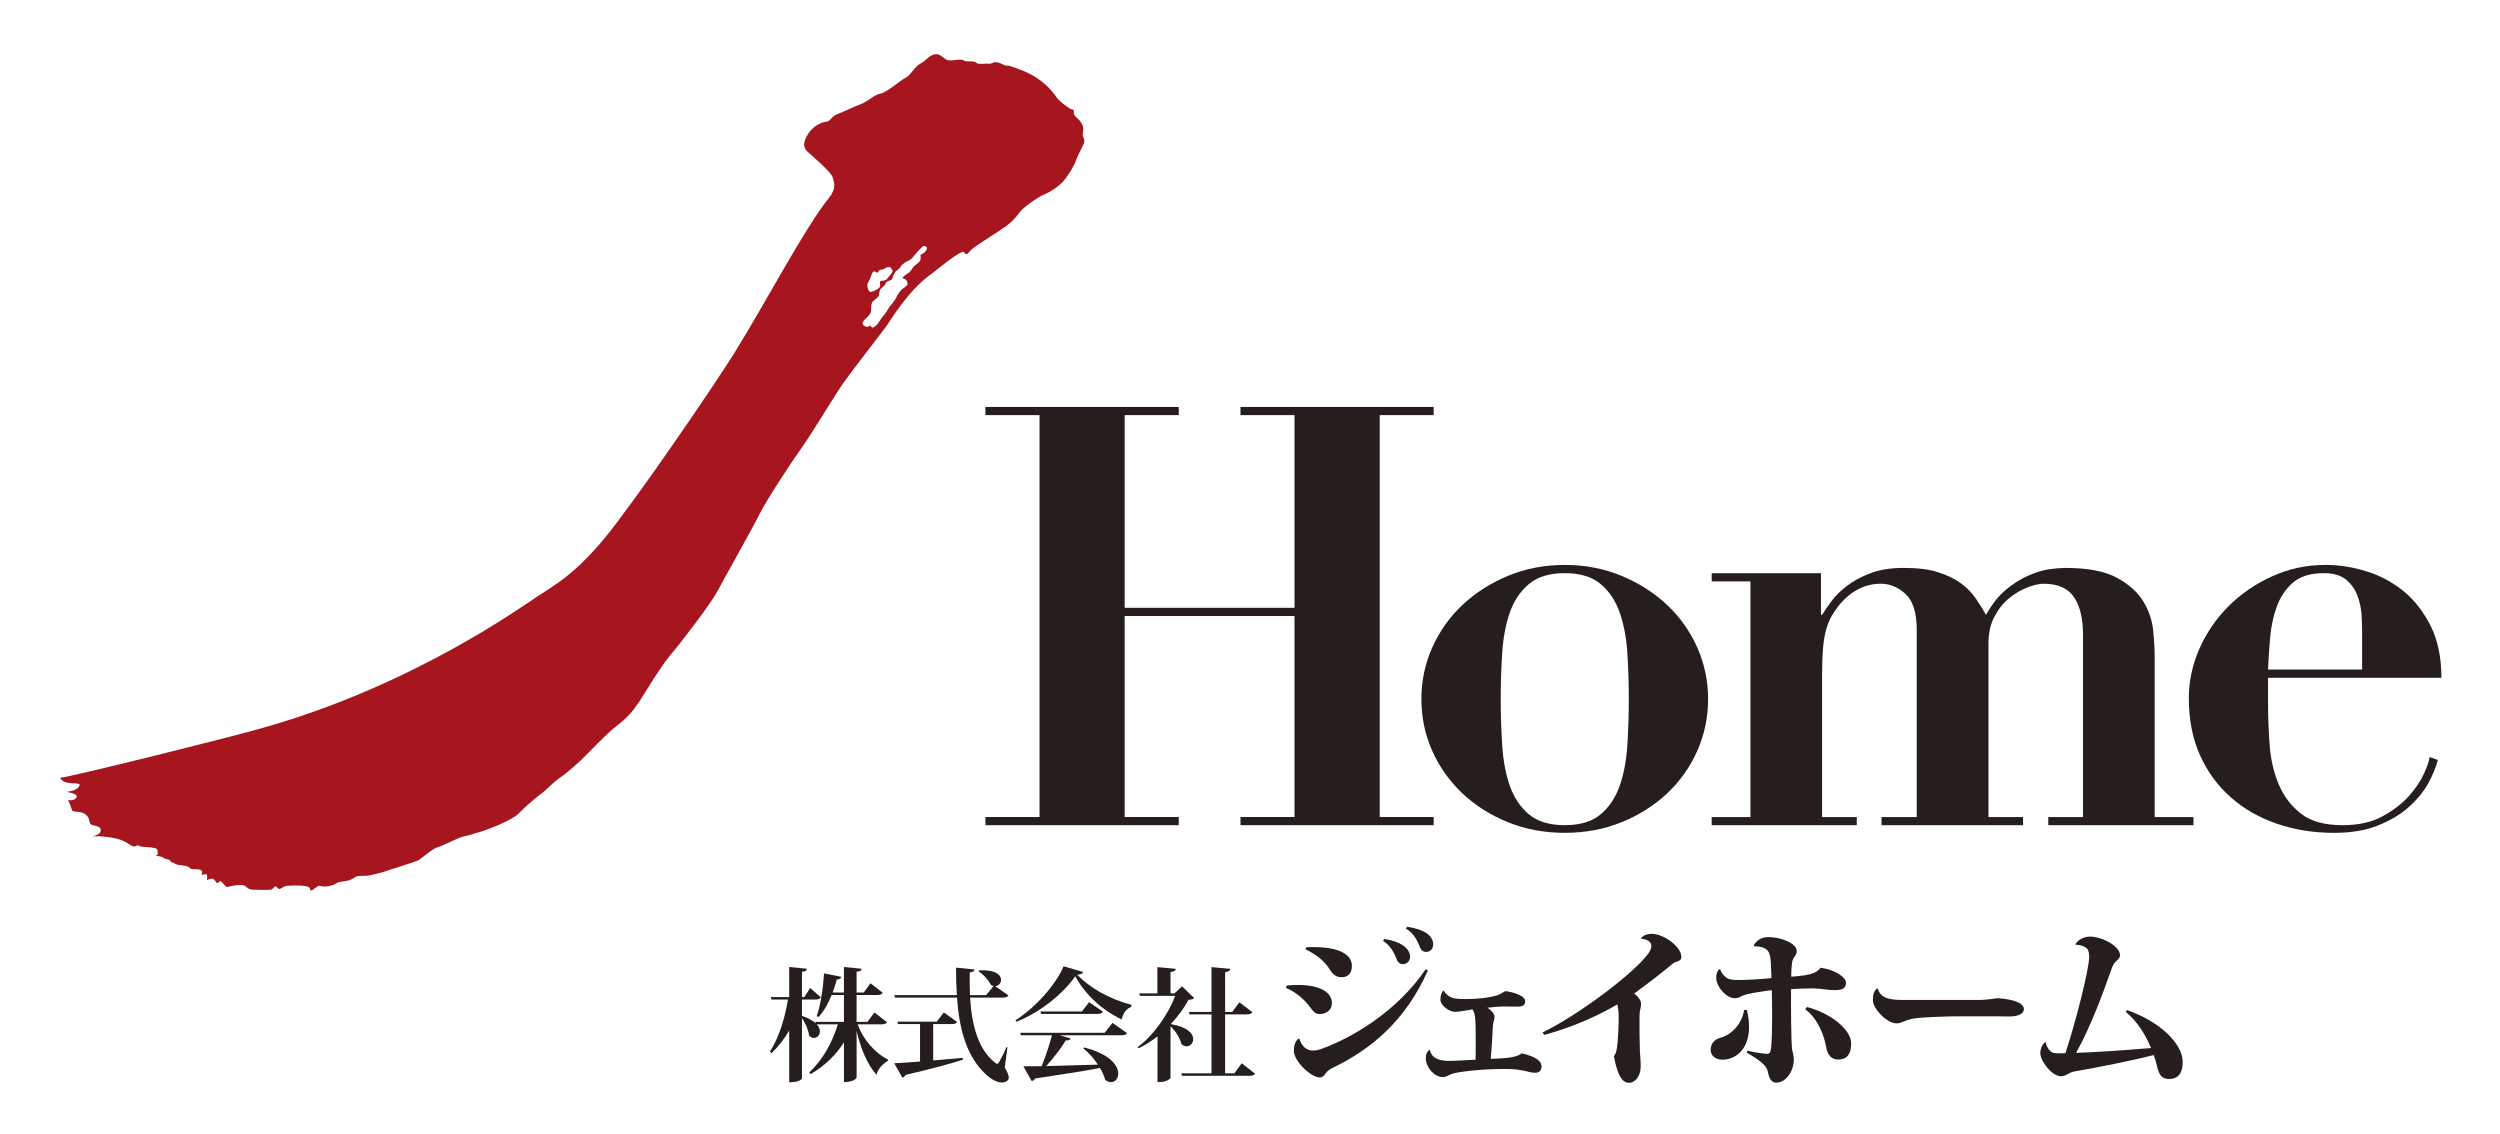
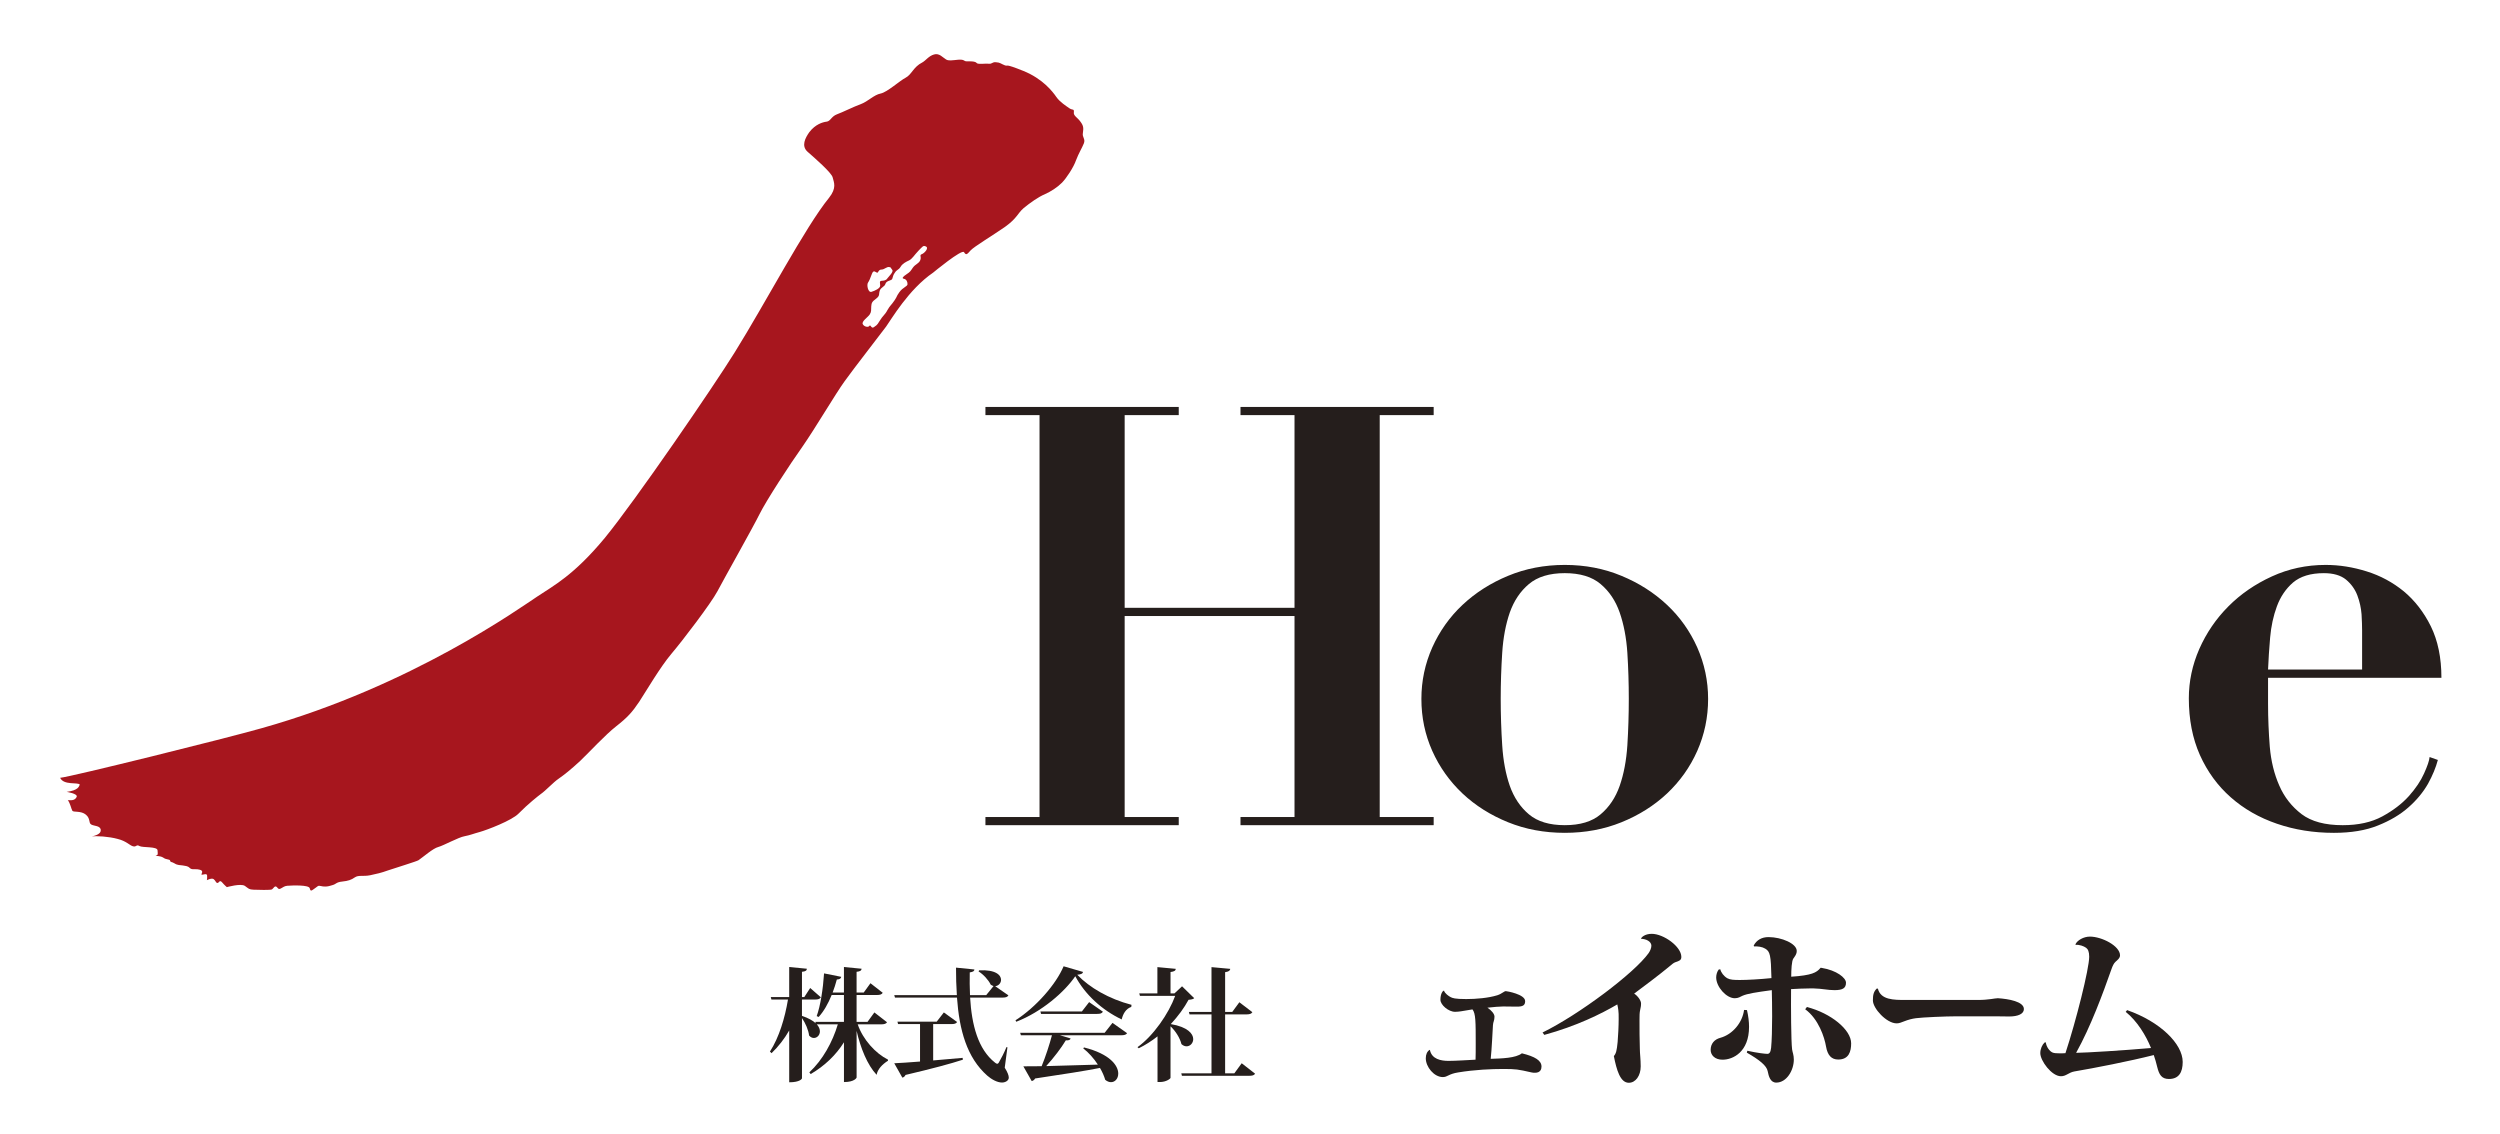
<svg xmlns="http://www.w3.org/2000/svg" id="_レイヤー_1" data-name="レイヤー_1" version="1.1" viewBox="0 0 312.597 141.839">
  <g>
    <path d="M103.356,15.213c.502-.062.584-.65,1.291-.918.713-.258,2.094-.955,2.992-1.277.9-.338,1.643-1.168,2.484-1.326.834-.176,2.344-1.574,3.119-1.977.764-.397.951-1.34,2.082-1.908.451-.248.781-.795,1.459-.994.668-.209,1.101.385,1.514.623.328.199.752.1,1.529.029.785-.059.686.201,1.025.201.354,0,1.098-.031,1.266.209.176.215,1.115.033,1.533.092.435.047.391-.242.898-.184.519.023.621.209,1.105.387.49.162-.172-.295,2.291.691,2.439.982,3.674,2.588,4.141,3.268.443.637,1.252,1.141,1.629,1.408.389.268.615.027.557.5-.07.445.459.65.826,1.176.391.523.391.785.309,1.385-.119.596.342.734.119,1.326-.238.596-.641,1.215-.979,2.109-.309.887-1.17,2.197-1.754,2.805-.584.59-1.389,1.105-2.158,1.451-.777.32-1.853,1.08-2.648,1.738-.764.662-.805,1.258-2.332,2.348-1.545,1.07-3.822,2.438-4.283,2.924-.451.506-.57.66-.83.232-.264-.426-3.861,2.553-3.861,2.553-3.055,2.084-5.24,5.859-5.885,6.752-.646.885-4.019,5.201-5.178,6.822-1.16,1.598-3.705,5.93-5.275,8.178-1.586,2.231-4.545,6.768-5.383,8.469-.826,1.672-4.518,8.217-5.266,9.646-.799,1.5-4.383,6.207-5.756,7.814-1.381,1.637-3.148,4.652-4.012,5.979-.873,1.309-1.484,1.975-2.865,3.057-1.395,1.09-3.348,3.228-4.494,4.32-1.172,1.09-2.031,1.77-2.721,2.248-.662.445-1.598,1.486-2.246,1.93-.283.211-1.557,1.203-2.766,2.434-.871.881-3.959,2.045-4.801,2.283-.83.223-1.232.41-1.949.545-.738.121-2.645,1.178-3.291,1.348-.644.164-1.869,1.242-2.465,1.65-.207.142-2.871.955-3.814,1.275-.895.324-1.367.416-2.236.607-.887.174-1.441-.057-1.916.268-.451.312-.807.434-1.576.519-.779.082-.723.312-1.221.447-.473.131-.609.209-1.166.166-.574-.076-.461-.215-.967.189-.523.377-.588.465-.703.037-.1-.441-2.174-.361-2.811-.312-.637.051-.924.66-1.201.275-.334-.469-.508.059-.723.182-.191.094-1.703.062-2.299.033-.588-.033-.561-.109-1.084-.48-.518-.332-2.246.16-2.246.16,0,0-.281-.227-.598-.6-.309-.359-.373.053-.557.076-.217.031-.227-.273-.496-.478-.254-.182-.852.135-.852.135,0,0,.057-.213.031-.598-.031-.397-.879.146-.676-.225.201-.387-.096-.478-.506-.539-.414-.045-.754.078-1.002-.184-.256-.25-.514-.225-.859-.299-.326-.045-.672-.018-1.033-.26-.365-.231-.506-.098-.547-.342-.051-.207-.482-.092-.836-.363-.391-.262-.992-.221-.992-.221.367-.174.285-.174.256-.701-.014-.516-1.85-.312-2.26-.539-.398-.246-.357.145-.797.033-.42-.098-.815-.646-1.918-.92-1.107-.305-2.705-.408-3.244-.305.445-.117,1.162-.307,1.119-.82-.049-.557-.834-.473-1.184-.678-.377-.209-.065-.709-.668-1.228-.617-.529-1.564-.272-1.701-.496-.127-.207-.27-.961-.567-1.324.613.051.924-.031,1.107-.41.18-.408-1.246-.623-1.246-.623,1.504-.211,1.533-.695,1.637-.914-.238-.324-2.014.115-2.457-.848,1.381-.127,20.736-4.932,25.168-6.195,18.795-5.268,32.488-15.166,34.496-16.475,1.998-1.336,4.57-2.648,8.434-7.316,3.842-4.682,13.674-19.051,16.256-23.219,3.859-6.195,8.82-15.676,11.779-19.305,1.01-1.268.611-1.94.467-2.549-.113-.59-2.312-2.496-3.133-3.213-.838-.738-.293-1.75.219-2.471.748-.965,1.637-1.236,2.148-1.301ZM115.757,30.812c-.326-.15-.381,0-.918.543-.52.541-.777,1.016-1.166,1.203-.369.172-.848.406-1.074.818-.27.422-.443.293-.729.752-.312.432-.199.709-.398.846-.182.137-.625.137-.76.519-.1.371-.574.424-.709.854-.146.426.062.606-.453.998-.527.381-.574.537-.611.973-.027.432.037.66-.188.998-.219.346-1.043.852-.873,1.211.16.336.699.447.842.211.141-.211.219.402.539.178.291-.238.361-.152.744-.811.383-.642.668-.752.955-1.322.332-.59.463-.59.883-1.211.422-.631.162-.389.609-1.029.439-.625,1.025-.715,1.025-1.018,0-.312-.147-.604-.447-.664-.309-.059-.139-.26.33-.572.475-.314.475-.373.787-.824.318-.449.752-.496.928-.945.164-.455-.152-.623.191-.74.326-.119.943-.789.492-.967ZM111.222,33.394c-.375-.074-.609.312-1.01.312-.383,0-.383.422-.543.393-.166-.041-.438-.43-.646.141-.203.562-.328.857-.49,1.102-.188.262,0,1.287.443,1.145.443-.139,1.049-.424,1.08-.74.01-.322-.143-.6.156-.635.305-.014.584-.043.746-.309.186-.252.824-.828.6-1.074-.215-.264-.117-.285-.336-.334Z" fill="#a7161e" fill-rule="evenodd" />
    <g>
      <path d="M147.388,50.884v1.022h-6.762v24.094h21.238v-24.094h-6.754v-1.022h24.154v1.022h-6.746v50.254h6.746v1.02h-24.154v-1.02h6.754v-25.133h-21.238v25.133h6.762v1.02h-24.17v-1.02h6.764v-50.254h-6.764v-1.022h24.17Z" fill="#251e1c" />
      <path d="M202.749,72.002c2.178.9,4.076,2.113,5.697,3.633,1.611,1.512,2.875,3.297,3.777,5.322.898,2.037,1.357,4.182,1.357,6.438,0,2.301-.459,4.465-1.357,6.498-.902,2.031-2.166,3.803-3.777,5.324-1.621,1.52-3.519,2.713-5.697,3.596-2.182.885-4.541,1.324-7.09,1.324s-4.916-.44-7.094-1.324c-2.176-.883-4.078-2.076-5.695-3.596-1.611-1.522-2.871-3.293-3.781-5.324-.906-2.033-1.359-4.197-1.359-6.498,0-2.256.453-4.4,1.359-6.438.91-2.025,2.17-3.811,3.781-5.322,1.617-1.52,3.52-2.732,5.695-3.633,2.178-.908,4.545-1.365,7.094-1.365s4.908.457,7.09,1.365ZM200.139,101.822c1.08-.904,1.869-2.098,2.385-3.562.51-1.461.834-3.152.959-5.064.119-1.91.18-3.844.18-5.801,0-1.965-.061-3.883-.18-5.768-.125-1.897-.449-3.568-.959-5.039-.516-1.469-1.305-2.654-2.385-3.559-1.07-.91-2.572-1.363-4.48-1.363-1.904,0-3.408.453-4.486,1.363-1.078.904-1.867,2.09-2.391,3.559-.506,1.471-.826,3.143-.947,5.039-.123,1.885-.188,3.803-.188,5.768,0,1.957.064,3.891.188,5.801.121,1.912.441,3.603.947,5.064.523,1.465,1.312,2.658,2.391,3.562,1.078.912,2.582,1.357,4.486,1.357,1.908,0,3.41-.445,4.48-1.357Z" fill="#251e1c" />
-       <path d="M227.69,71.666v5.213h.141c.297-.48.688-1.059,1.178-1.717.49-.664,1.141-1.305,1.951-1.92.807-.604,1.779-1.139,2.941-1.576,1.152-.441,2.531-.656,4.148-.656,1.715,0,3.148.17,4.291.547,1.156.367,2.109.83,2.873,1.397.762.56,1.371,1.193,1.828,1.871.473.688.898,1.369,1.291,2.055.734-1.322,1.553-2.361,2.463-3.119.9-.756,1.822-1.342,2.756-1.758.924-.416,1.805-.689,2.639-.822.84-.113,1.52-.17,2.057-.17,2.797,0,4.945.406,6.473,1.246,1.516.836,2.619,1.824,3.295,2.975.693,1.154,1.098,2.365,1.219,3.647.131,1.266.184,2.344.184,3.219v20.064h4.85v1.02h-18.152v-1.02h4.342v-22.781c0-2.057-.383-3.635-1.141-4.736-.764-1.105-2.01-1.656-3.789-1.656-.531,0-1.195.15-1.975.441-.785.301-1.549.744-2.273,1.318-.742.6-1.365,1.363-1.877,2.32-.521.955-.768,2.09-.768,3.426v21.668h4.326v1.02h-17.697v-1.02h4.402v-23.365c0-2.156-.465-3.664-1.395-4.525-.932-.852-1.965-1.283-3.088-1.283-1.953,0-3.67.861-5.143,2.57-.396.494-.736.996-1.031,1.51-.293.51-.527,1.103-.697,1.758-.176.672-.305,1.426-.367,2.285-.07.859-.113,1.898-.113,3.119v17.932h4.34v1.02h-18.146v-1.02h4.846v-29.467h-4.846v-1.027h13.666Z" fill="#251e1c" />
      <path d="M283.595,88.051c0,1.76.076,3.533.217,5.326.154,1.787.547,3.404,1.188,4.852.623,1.445,1.565,2.631,2.783,3.566,1.228.926,2.937,1.385,5.146,1.385,1.957,0,3.609-.367,4.961-1.102,1.342-.731,2.445-1.574,3.305-2.527.854-.961,1.492-1.902,1.902-2.828.424-.932.656-1.615.697-2.064l1.033.365c-.248.938-.656,1.932-1.234,2.981-.604,1.053-1.406,2.033-2.437,2.941-1.027.912-2.301,1.666-3.82,2.272-1.512.615-3.352.92-5.51.92-2.545,0-4.924-.383-7.127-1.141-2.205-.754-4.129-1.853-5.764-3.299-1.645-1.447-2.926-3.207-3.863-5.293-.928-2.084-1.383-4.445-1.383-7.092,0-2.1.432-4.164,1.31-6.17.887-2.004,2.098-3.779,3.635-5.322,1.543-1.551,3.353-2.791,5.441-3.746,2.086-.957,4.322-1.438,6.719-1.438,1.721,0,3.426.273,5.139.812,1.717.533,3.262,1.373,4.631,2.488,1.369,1.139,2.5,2.592,3.387,4.377.877,1.793,1.322,3.93,1.322,6.436h-21.678v3.301ZM295.354,78.795c0-.539-.023-1.199-.068-1.98-.06-.783-.228-1.574-.523-2.359-.291-.771-.768-1.44-1.426-1.988-.66-.535-1.584-.801-2.76-.801-1.664,0-2.941.395-3.857,1.17-.91.789-1.58,1.785-2.021,2.984-.443,1.195-.721,2.494-.844,3.9-.123,1.389-.203,2.721-.26,3.998h11.76v-4.924Z" fill="#251e1c" />
    </g>
  </g>
  <g>
    <path d="M107.247,128.083c.66,1.919,2.226,3.623,3.776,4.406l.015.138c-.706.445-1.305,1.06-1.427,1.766-1.167-1.243-2.011-3.362-2.502-5.495v5.833c0,.03-.246.567-1.581.567v-4.974c-.998,1.597-2.41,2.947-4.16,3.977l-.169-.216c1.673-1.55,2.901-3.791,3.561-6.002h-2.625c.276.308.384.614.384.875,0,.476-.353.829-.752.829-.2,0-.415-.092-.599-.307-.077-.676-.461-1.565-.89-2.18v7.537c0,.03-.215.491-1.597.491v-6.479c-.599,1.044-1.335,1.996-2.21,2.84l-.2-.199c1.151-1.78,1.873-4.206,2.257-6.509h-2.072l-.077-.307h2.302v-3.761l2.21.215c-.015.215-.138.338-.614.384v3.162h.291l.737-1.136,1.335,1.166c-.123.2-.322.276-.721.276h-1.643v2.042c.814.276,1.366.599,1.719.921l-.046-.169h3.577v-3.361h-1.535c-.445,1.09-.983,2.041-1.627,2.747l-.246-.107c.461-1.259.798-3.407.921-5.342l2.149.43c-.046.2-.154.308-.553.338-.153.568-.322,1.105-.522,1.627h1.412v-3.192l2.21.215c-.031.215-.153.338-.629.384v2.594h.891l.844-1.166,1.535,1.197c-.123.199-.323.276-.737.276h-2.533v3.361h1.366l.86-1.182,1.581,1.228c-.123.185-.322.261-.737.261h-2.932Z" fill="#251e1c" />
    <path d="M125.969,130.954l-.338,2.548c.353.568.506.967.506,1.243,0,.384-.445.614-.844.614-.629,0-1.351-.43-1.842-.859-2.563-2.257-3.5-5.711-3.791-9.763h-7.752l-.092-.308h7.829c-.077-1.105-.107-2.256-.107-3.438l2.303.231c-.016.2-.138.292-.584.368-.015.952-.015,1.919.031,2.84h2.026l.921-1.136c-.123-.03-.23-.092-.353-.169-.291-.599-.921-1.289-1.52-1.657l.061-.139c2.073-.107,2.748.599,2.748,1.183,0,.414-.322.767-.737.798l1.658,1.151c-.123.199-.307.276-.737.276h-4.052c.199,3.407.983,6.462,3.116,8.136.107.092.2.138.276.138.077,0,.154-.061.231-.215.23-.384.66-1.213.921-1.873l.123.031ZM116.682,128.052v4.544c1.151-.093,2.395-.2,3.684-.322l.031.23c-1.55.507-3.776,1.105-7.169,1.904-.092.199-.246.307-.399.337l-1.013-1.796c.722-.03,1.842-.107,3.224-.215v-4.682h-2.747l-.077-.307h4.912l.89-1.151,1.658,1.197c-.123.199-.322.261-.737.261h-2.256Z" fill="#251e1c" />
    <path d="M126.976,127.577c2.579-1.658,5.065-4.498,6.017-6.755l2.426.707c-.046.215-.23.307-.722.352,1.52,1.597,3.96,3.024,6.785,3.761l-.03.261c-.691.231-1.044.906-1.198,1.566-2.502-1.197-4.574-3.116-5.802-5.403-1.335,1.965-4.206,4.467-7.383,5.694l-.092-.184ZM138.121,129.142l.982-1.243,1.827,1.289c-.123.184-.307.261-.752.261h-7.644l1.335.399c-.061.185-.215.261-.599.231-.568.951-1.504,2.18-2.456,3.224,1.796-.046,4.053-.107,6.462-.185-.506-.782-1.167-1.52-1.827-2.026l.092-.122c3.254.814,4.283,2.272,4.283,3.269,0,.629-.399,1.074-.906,1.074-.23,0-.475-.092-.721-.292-.138-.476-.369-.997-.66-1.488-1.857.368-4.436.768-8.105,1.319-.107.185-.261.292-.43.323l-1.044-1.843c.568,0,1.351,0,2.287-.015.491-1.198.982-2.702,1.29-3.869h-3.884l-.092-.307h10.561ZM136.186,125.304l1.719,1.197c-.123.215-.322.276-.737.276h-6.999l-.077-.307h5.188l.905-1.167Z" fill="#251e1c" />
    <path d="M147.801,123.325l1.52,1.488c-.138.123-.322.169-.706.2-.537.997-1.305,2.057-2.225,3.039,2.118.353,2.809,1.213,2.809,1.873,0,.506-.384.905-.829.905-.215,0-.43-.077-.644-.276-.184-.768-.752-1.657-1.366-2.226v6.447c-.015.107-.537.521-1.335.521h-.291v-5.71c-.737.583-1.535,1.09-2.349,1.489l-.154-.139c1.98-1.412,3.899-4.191,4.713-6.416h-4.406l-.092-.308h2.272v-3.285l2.303.216c-.031.23-.184.337-.66.398v2.671h.491l.952-.89ZM155.262,132.949l1.673,1.305c-.123.2-.337.262-.752.262h-8.397l-.077-.308h3.776v-7.368h-2.748l-.077-.307h2.824v-5.604l2.349.216c-.031.215-.184.352-.644.414v4.974h.89l.89-1.213,1.627,1.243c-.123.2-.322.276-.752.276h-2.655v7.368h1.151l.921-1.259Z" fill="#251e1c" />
-     <path d="M160.899,123.224c.474-.043.926-.065,1.357-.065,2.756,0,4.284.882,4.284,2.281,0,.732-.559,1.356-1.55,1.356-.603,0-.883-.474-1.228-.926-.517-.688-1.464-1.7-2.971-2.347l.107-.301ZM165.012,134.721c-1.098,0-3.229-2.046-3.229-3.317,0-.731.194-1.334.668-1.571.344,1.076.947,1.528,1.722,1.528.323,0,.646-.065,1.013-.193,3.703-1.313,9.473-4.629,13.09-9.99l.259.173c-2.734,6.2-7.041,9.839-11.928,12.186-.409.194-.495.323-.69.474-.193.173-.366.69-.861.711h-.043ZM163.354,118.444c.301-.021.603-.021.882-.021,3.144,0,4.802.883,4.802,2.347,0,.84-.409,1.421-1.27,1.421-.926,0-1.249-.581-1.679-1.248-.452-.625-1.185-1.421-2.864-2.261l.13-.237ZM173.086,117.411c2.002.28,3.229,1.163,3.229,2.218,0,.581-.431.926-.904.926-.302,0-.603-.15-.797-.646-.258-.732-.775-1.722-1.68-2.26l.151-.237ZM175.949,115.883c2.153.322,3.251,1.098,3.251,2.218,0,.581-.409.926-.883.926-.302,0-.603-.151-.797-.646-.236-.689-.796-1.766-1.722-2.261l.15-.236Z" fill="#251e1c" />
    <path d="M187.902,125.85c-.409,0-1.141.065-1.916.151.495.322.883.774.883,1.119,0,.495-.172.646-.193,1.076-.043.668-.151,3.058-.28,4.199,1.357-.043,3.144-.087,3.897-.69,1.657.409,2.454.904,2.454,1.658,0,.322-.129.774-.818.774-.129,0-.258,0-.431-.043-1.723-.388-1.916-.431-3.574-.431-1.421,0-3.509.087-5.598.431-1.227.194-1.313.582-1.916.582-1.098,0-2.132-1.27-2.132-2.347,0-.496.173-.861.474-1.056l.044.021c.236,1.142,1.378,1.357,2.325,1.357.904,0,2.454-.107,3.38-.15.021-.517.021-1.292.021-2.067,0-2.647,0-3.725-.409-4.22-.302.043-.581.086-.775.129-.365.065-.947.173-1.399.173-.817,0-1.83-.861-1.83-1.507,0-.732.28-1.142.452-1.142.066.323.604.711.84.818.216.107.495.236,1.938.236,1.228,0,2.756-.129,3.876-.474.603-.193.84-.517,1.076-.517.107,0,2.411.388,2.411,1.249,0,.538-.301.688-1.033.688l-1.766-.021Z" fill="#251e1c" />
    <path d="M192.88,129.101c4.564-2.238,11.454-7.406,13.262-9.925.194-.28.345-.646.345-.926,0-.538-.688-.861-1.292-.861,0-.172.474-.624,1.335-.624,1.486,0,3.703,1.593,3.703,2.885,0,.409-.236.495-.753.667-.216.064-.495.323-.732.517-1.184.991-3.358,2.627-4.413,3.402.538.366.86.926.86,1.228,0,.387-.043.452-.107.796-.086.366-.086.775-.086,1.249,0,1.206,0,2.433.043,3.639,0,.603.107,1.27.107,2.196,0,1.141-.624,2.045-1.485,2.045-1.076,0-1.528-1.593-1.873-3.337.28-.323.366-.668.474-1.766.064-.775.129-1.959.129-2.885,0-.452,0-.84-.043-1.099-.021-.15-.086-.603-.129-.71-2.023,1.184-5.103,2.713-9.129,3.811l-.215-.302Z" fill="#251e1c" />
    <path d="M218.44,126.302c.173.754.259,1.443.259,2.089,0,3.143-2.003,4.112-3.315,4.112-.948,0-1.486-.56-1.486-1.228,0-.774.474-1.313,1.206-1.507,1.571-.431,2.777-1.938,2.971-3.488l.366.021ZM219.28,118.229c.366-.69,1.012-1.056,1.851-1.056,1.637,0,3.531.818,3.531,1.723,0,.431-.216.646-.431.969-.194.28-.259,1.357-.259,2.261,2.584-.172,3.165-.517,3.639-1.076.021-.043.043-.043.065-.043.043,0,.064,0,.13.021,1.83.302,3.014,1.228,3.014,1.852,0,.688-.431.926-1.442.926-.84,0-1.55-.193-2.605-.216h-.474c-.731,0-1.507.044-2.347.087-.021,2.131,0,6.524.129,7.535.044.345.216.689.216,1.27,0,1.356-.904,2.885-2.196,2.885-.732,0-.947-.775-1.076-1.442s-1.012-1.399-2.605-2.304l.065-.237c1.249.28,2.239.388,2.498.388.236,0,.409-.15.474-.753.086-.861.129-2.391.129-3.919,0-1.228-.021-2.454-.043-3.294-1.916.259-3.058.431-3.682.71-.237.108-.495.302-.947.302-1.055,0-2.325-1.421-2.325-2.606,0-.365.129-.753.323-.99l.193-.021c.086.388.431.861.883,1.12.345.193.818.215,1.571.215.883,0,2.498-.086,3.94-.236-.064-2.907-.173-3.316-.775-3.682-.388-.237-.904-.302-1.399-.28l-.043-.107ZM225.933,125.916c3.014.774,5.533,2.842,5.533,4.542,0,1.013-.28,2.024-1.615,2.024-.84,0-1.335-.517-1.528-1.637-.194-1.141-.926-3.423-2.605-4.65l.216-.279Z" fill="#251e1c" />
    <path d="M244.669,127.078c-1.399,0-4.306.129-5.102.237-.495.065-.969.193-1.464.387-.366.13-.603.259-.947.259-1.27,0-2.971-1.873-2.971-2.863,0-.711.086-1.077.474-1.485h.15c.345,1.421,1.98,1.421,3.466,1.421h9.043c1.356,0,2.11-.216,2.476-.216h.043c1.291.086,3.229.409,3.229,1.356,0,.603-.732.926-1.83.926-.366,0-1.185-.021-1.744-.021h-4.823Z" fill="#251e1c" />
    <path d="M265.968,126.302c4.134,1.443,6.954,4.221,6.954,6.481,0,1.292-.474,2.132-1.723,2.132-.926,0-1.228-.56-1.464-1.507-.107-.474-.28-1.055-.431-1.485-3.058.774-7.471,1.636-9.904,2.045-.753.129-1.033.603-1.7.603-1.163,0-2.584-1.938-2.584-2.885,0-.538.237-1.055.538-1.335l.151-.021c.064.559.474,1.142.882,1.292.173.064.474.086.84.086.216,0,.474,0,.733-.021,1.313-3.983,2.971-10.55,2.971-12.057,0-.625-.15-.947-.388-1.12-.301-.215-.839-.408-1.291-.365l-.043-.065c.215-.495,1.012-.969,1.809-.969,1.485,0,3.768,1.163,3.768,2.347,0,.345-.345.604-.56.797-.216.194-.366.517-.496.883-1.098,3.122-2.604,7.213-4.435,10.507,1.378-.021,5.921-.302,9.365-.603-.645-1.594-1.744-3.381-3.165-4.521l.173-.216Z" fill="#251e1c" />
  </g>
</svg>